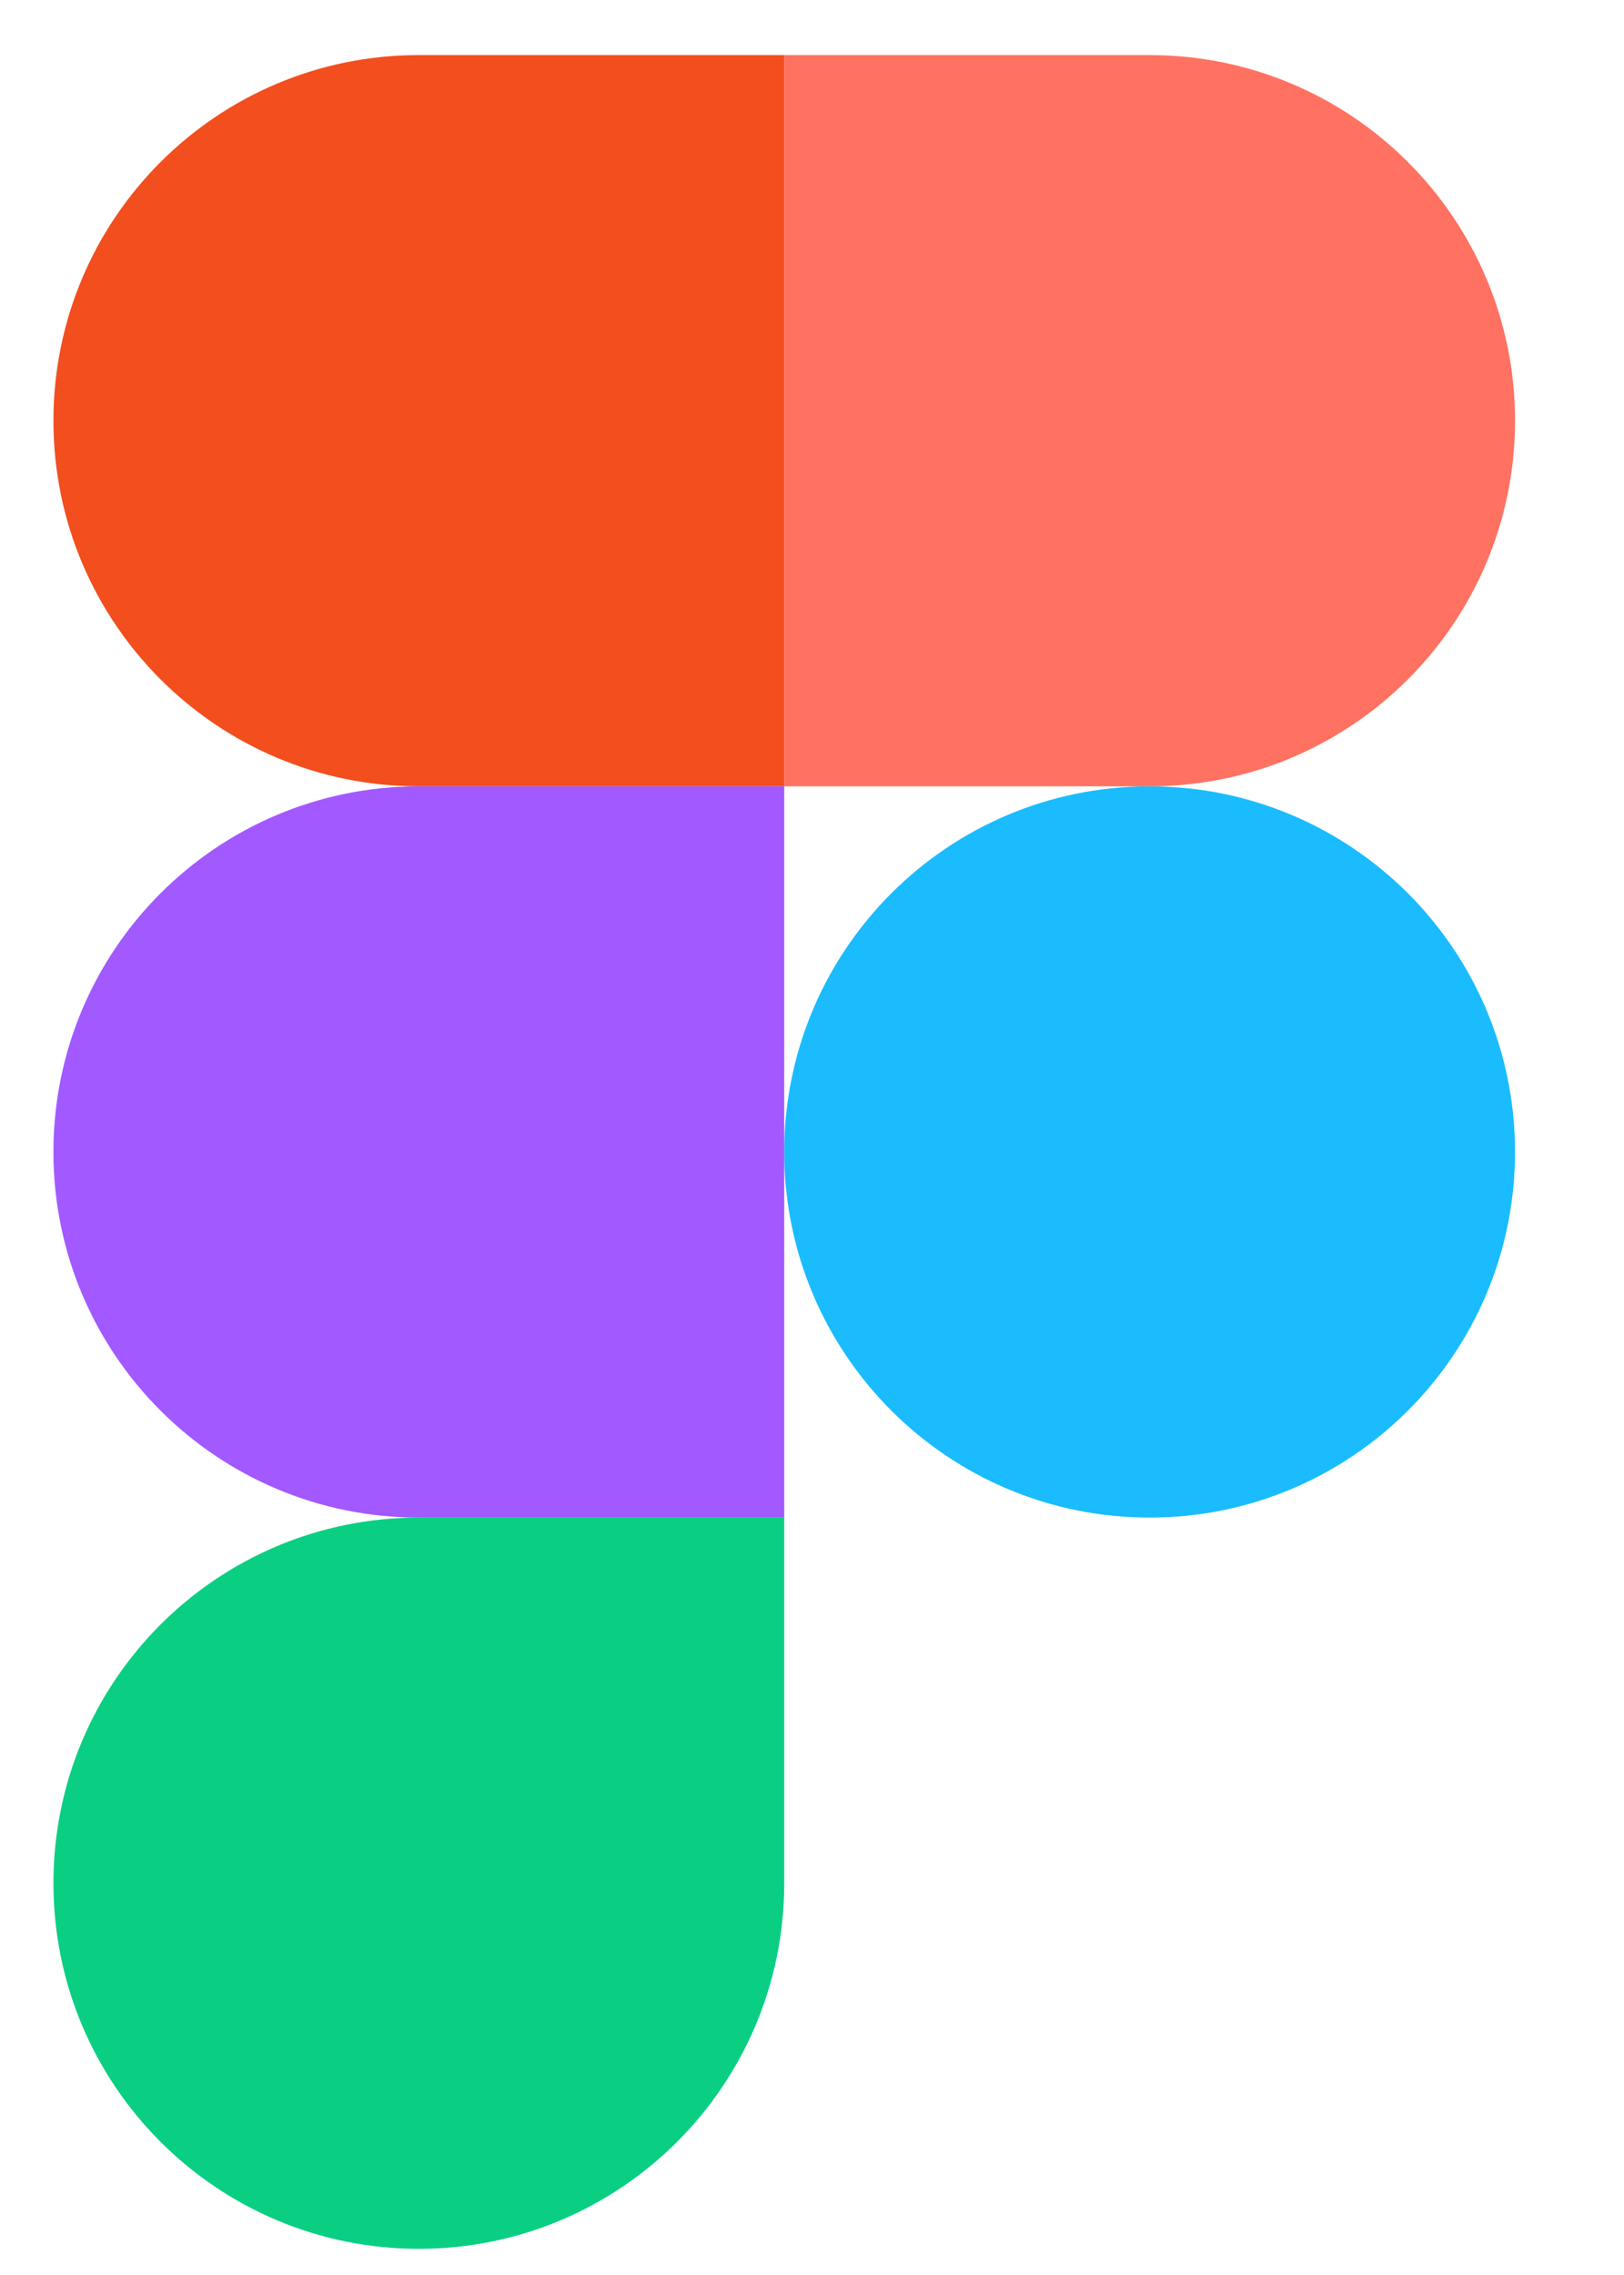
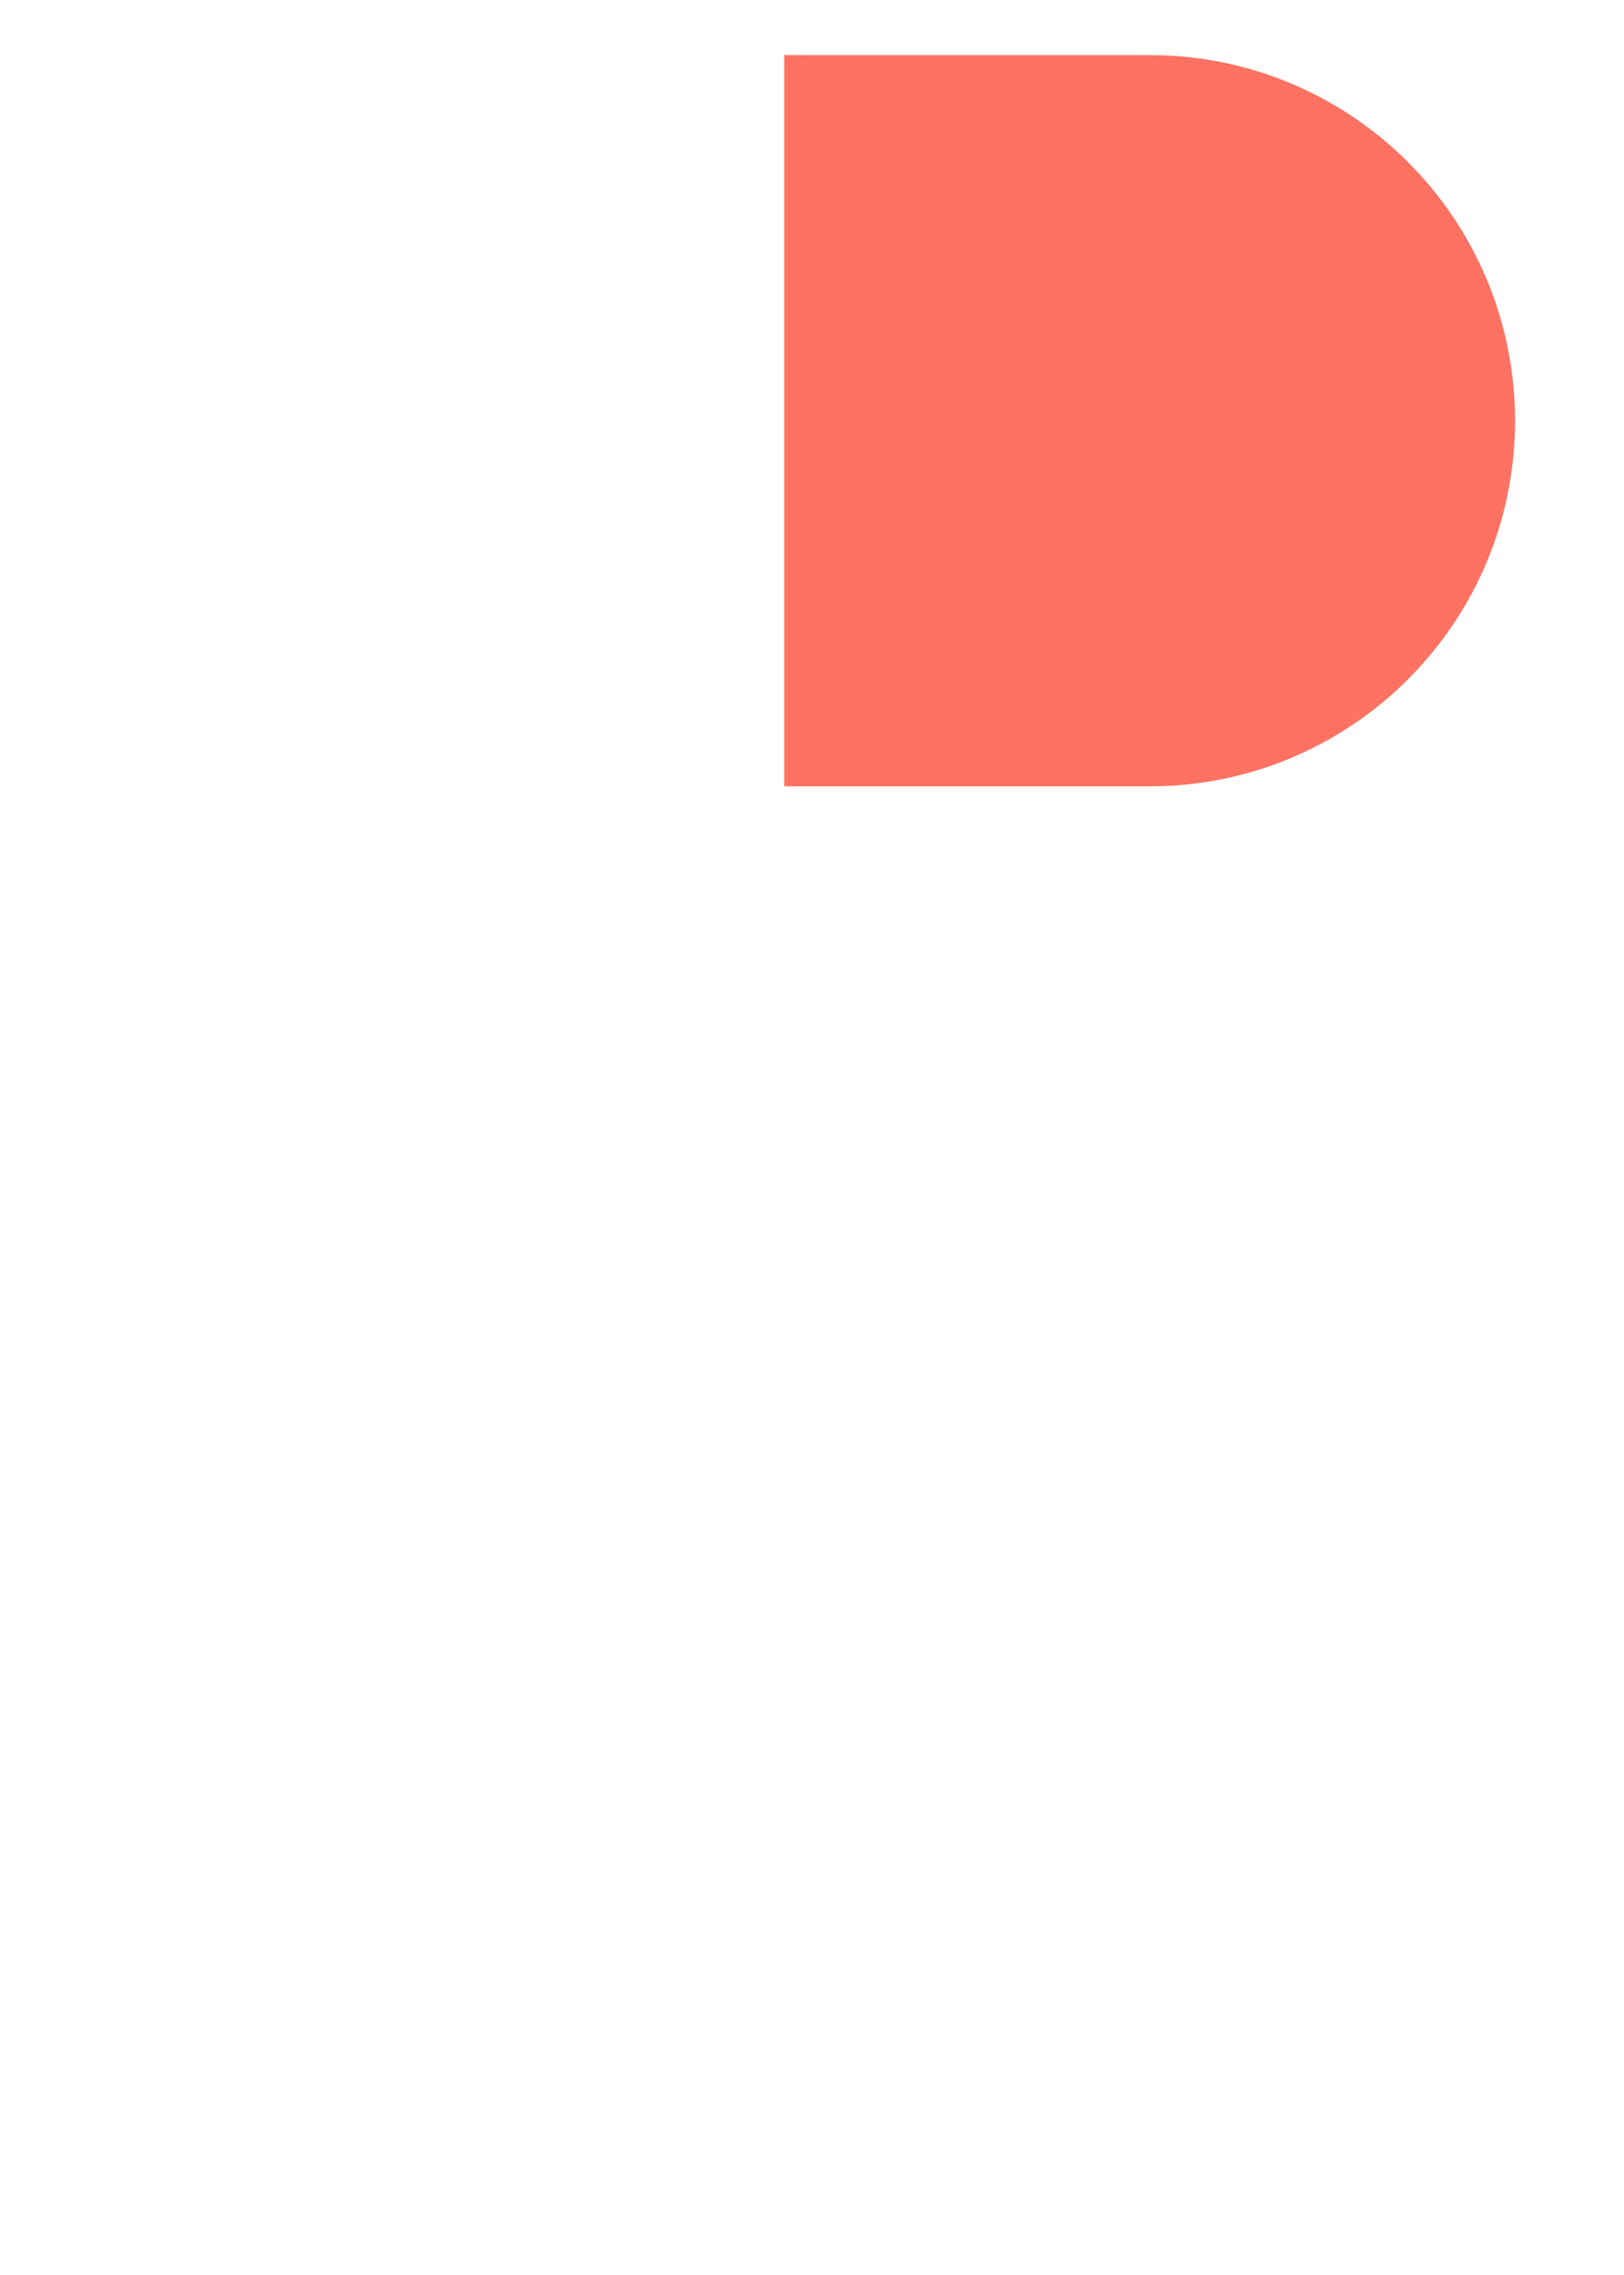
<svg xmlns="http://www.w3.org/2000/svg" width="10" height="14" viewBox="0 0 10 14" fill="none">
-   <path fill-rule="evenodd" clip-rule="evenodd" d="M4.829 7.089C4.829 5.846 5.836 4.839 7.079 4.839C8.322 4.839 9.329 5.846 9.329 7.089C9.329 8.332 8.322 9.339 7.079 9.339C5.836 9.339 4.829 8.332 4.829 7.089Z" fill="#1ABCFE" />
-   <path fill-rule="evenodd" clip-rule="evenodd" d="M0.329 11.589C0.329 10.346 1.336 9.339 2.579 9.339H4.829V11.589C4.829 12.832 3.821 13.839 2.579 13.839C1.336 13.839 0.329 12.832 0.329 11.589Z" fill="#0ACF83" />
  <path fill-rule="evenodd" clip-rule="evenodd" d="M4.829 0.339V4.839H7.079C8.322 4.839 9.329 3.832 9.329 2.589C9.329 1.346 8.322 0.339 7.079 0.339H4.829Z" fill="#FF7262" />
-   <path fill-rule="evenodd" clip-rule="evenodd" d="M0.329 2.589C0.329 3.832 1.336 4.839 2.579 4.839H4.829V0.339H2.579C1.336 0.339 0.329 1.346 0.329 2.589Z" fill="#F24E1E" />
-   <path fill-rule="evenodd" clip-rule="evenodd" d="M0.329 7.089C0.329 8.332 1.336 9.339 2.579 9.339H4.829V4.839H2.579C1.336 4.839 0.329 5.846 0.329 7.089Z" fill="#A259FF" />
</svg>